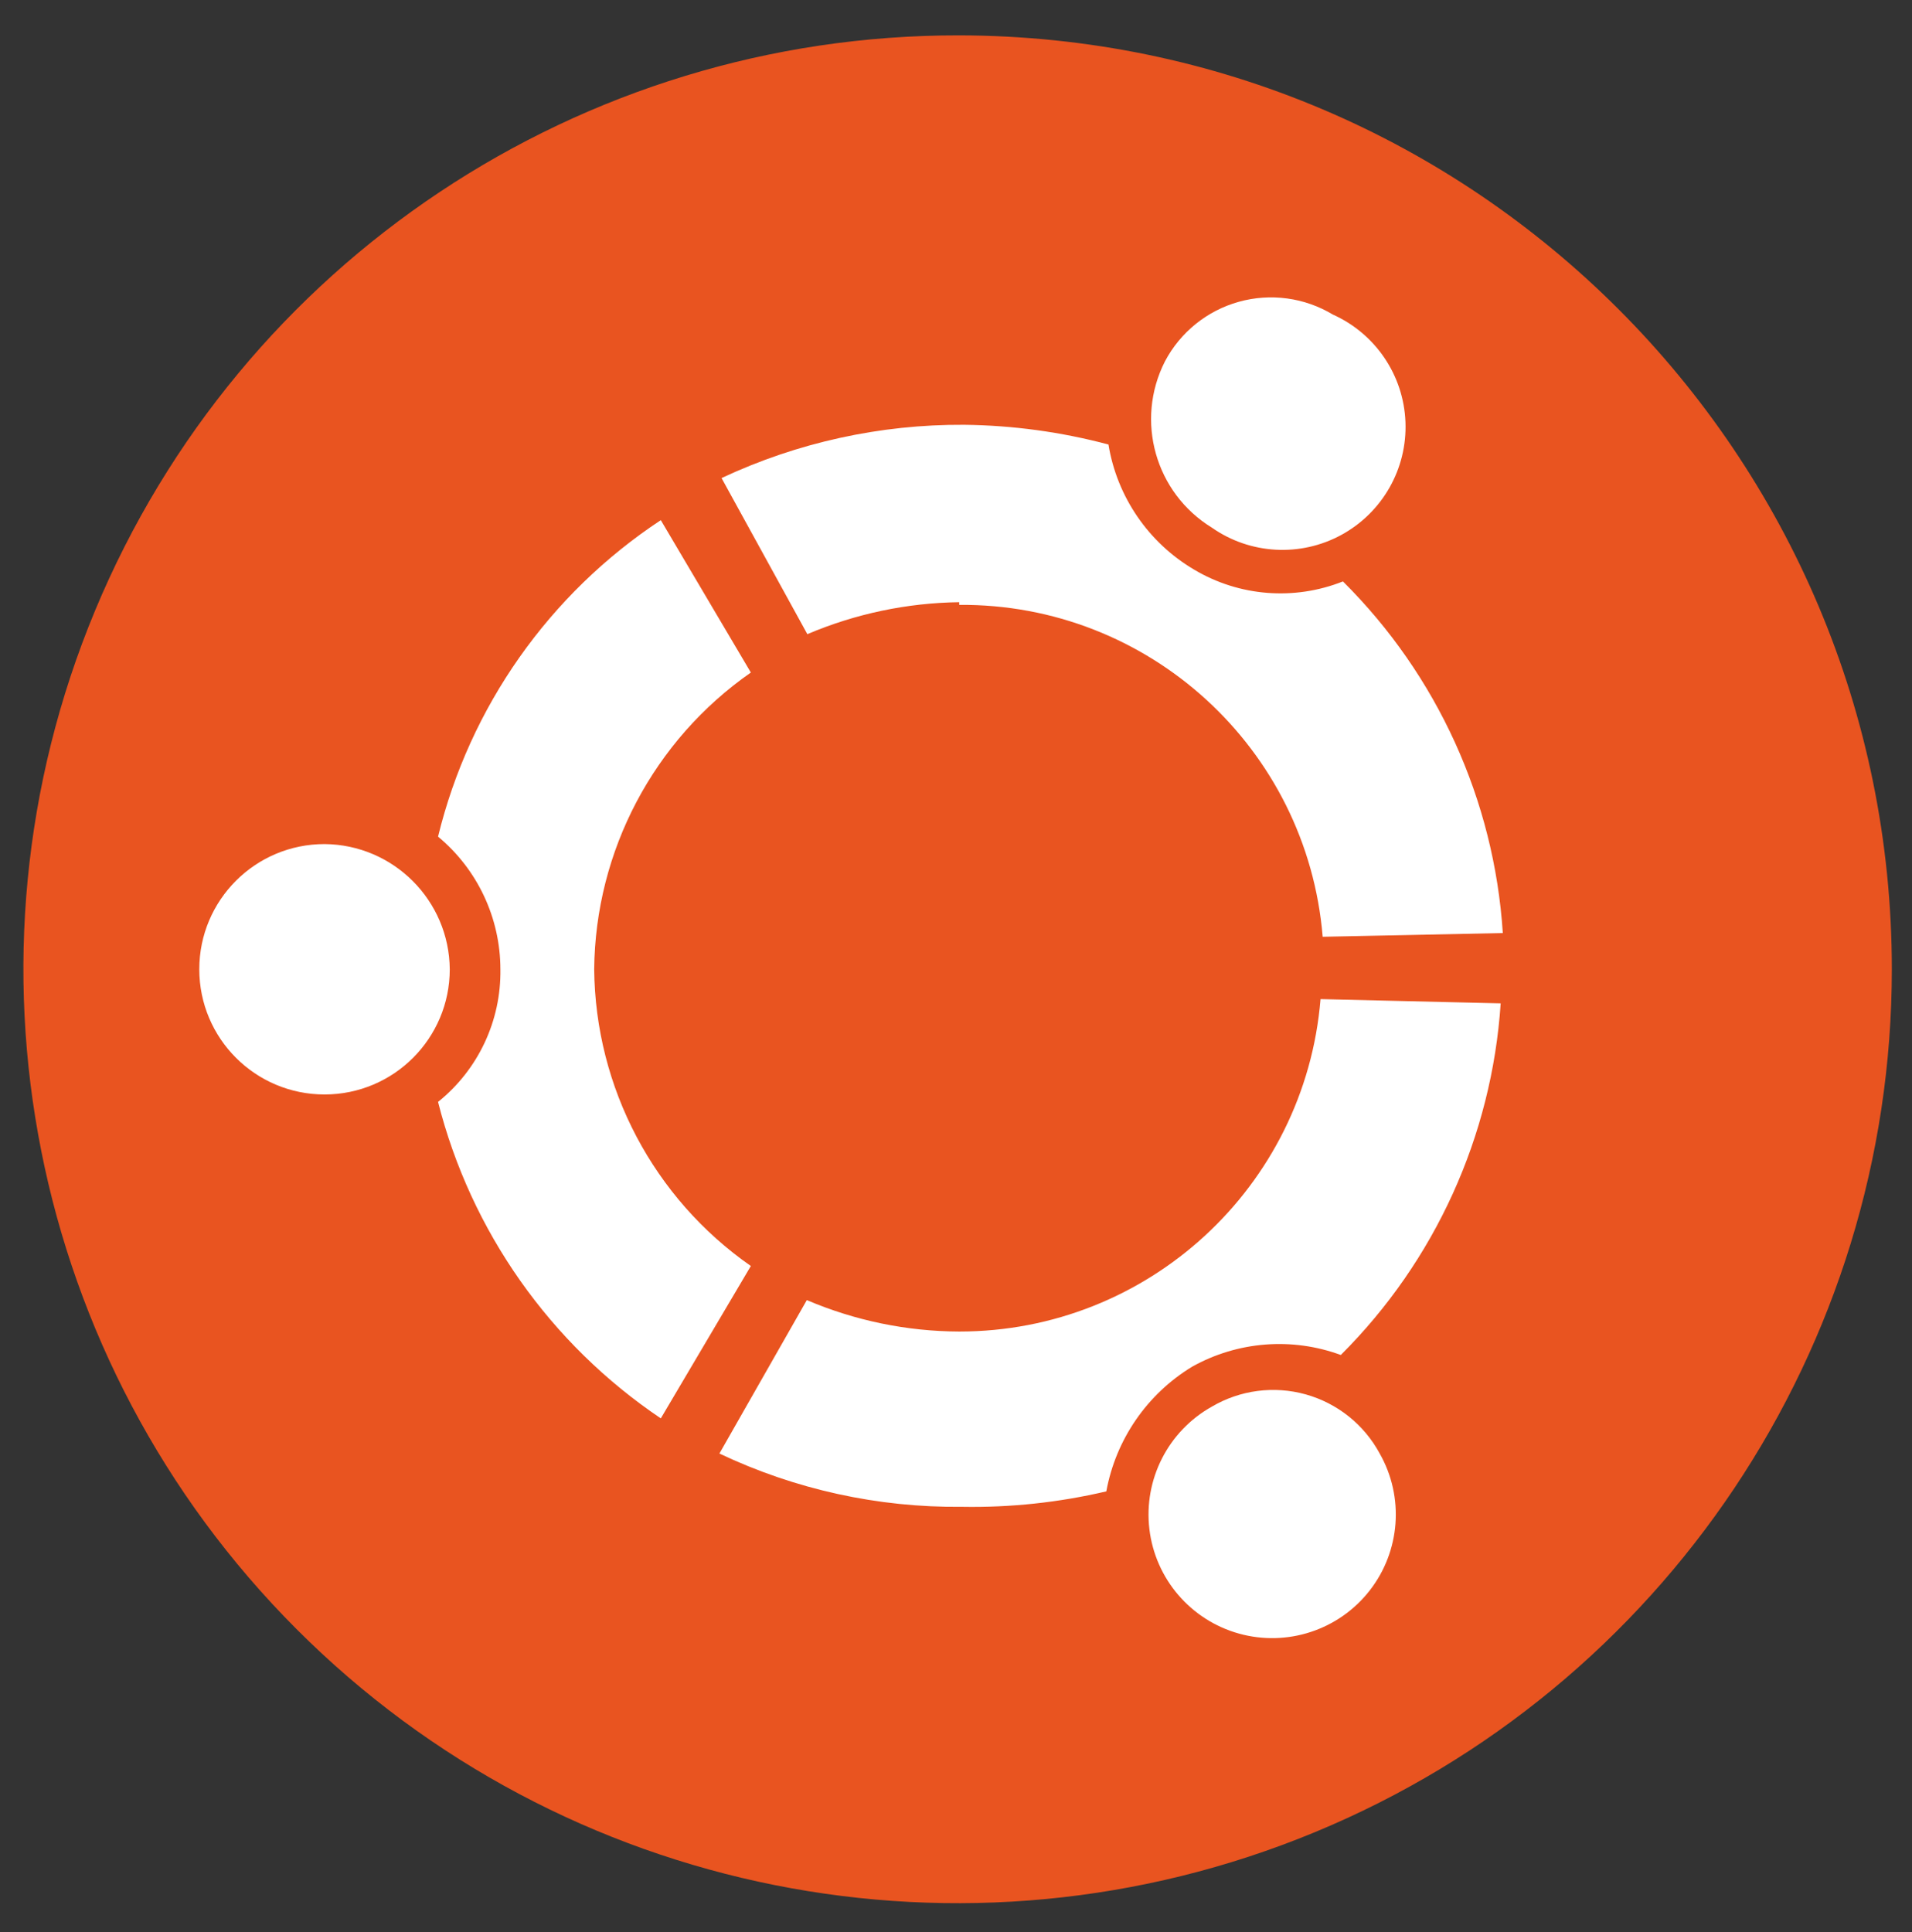
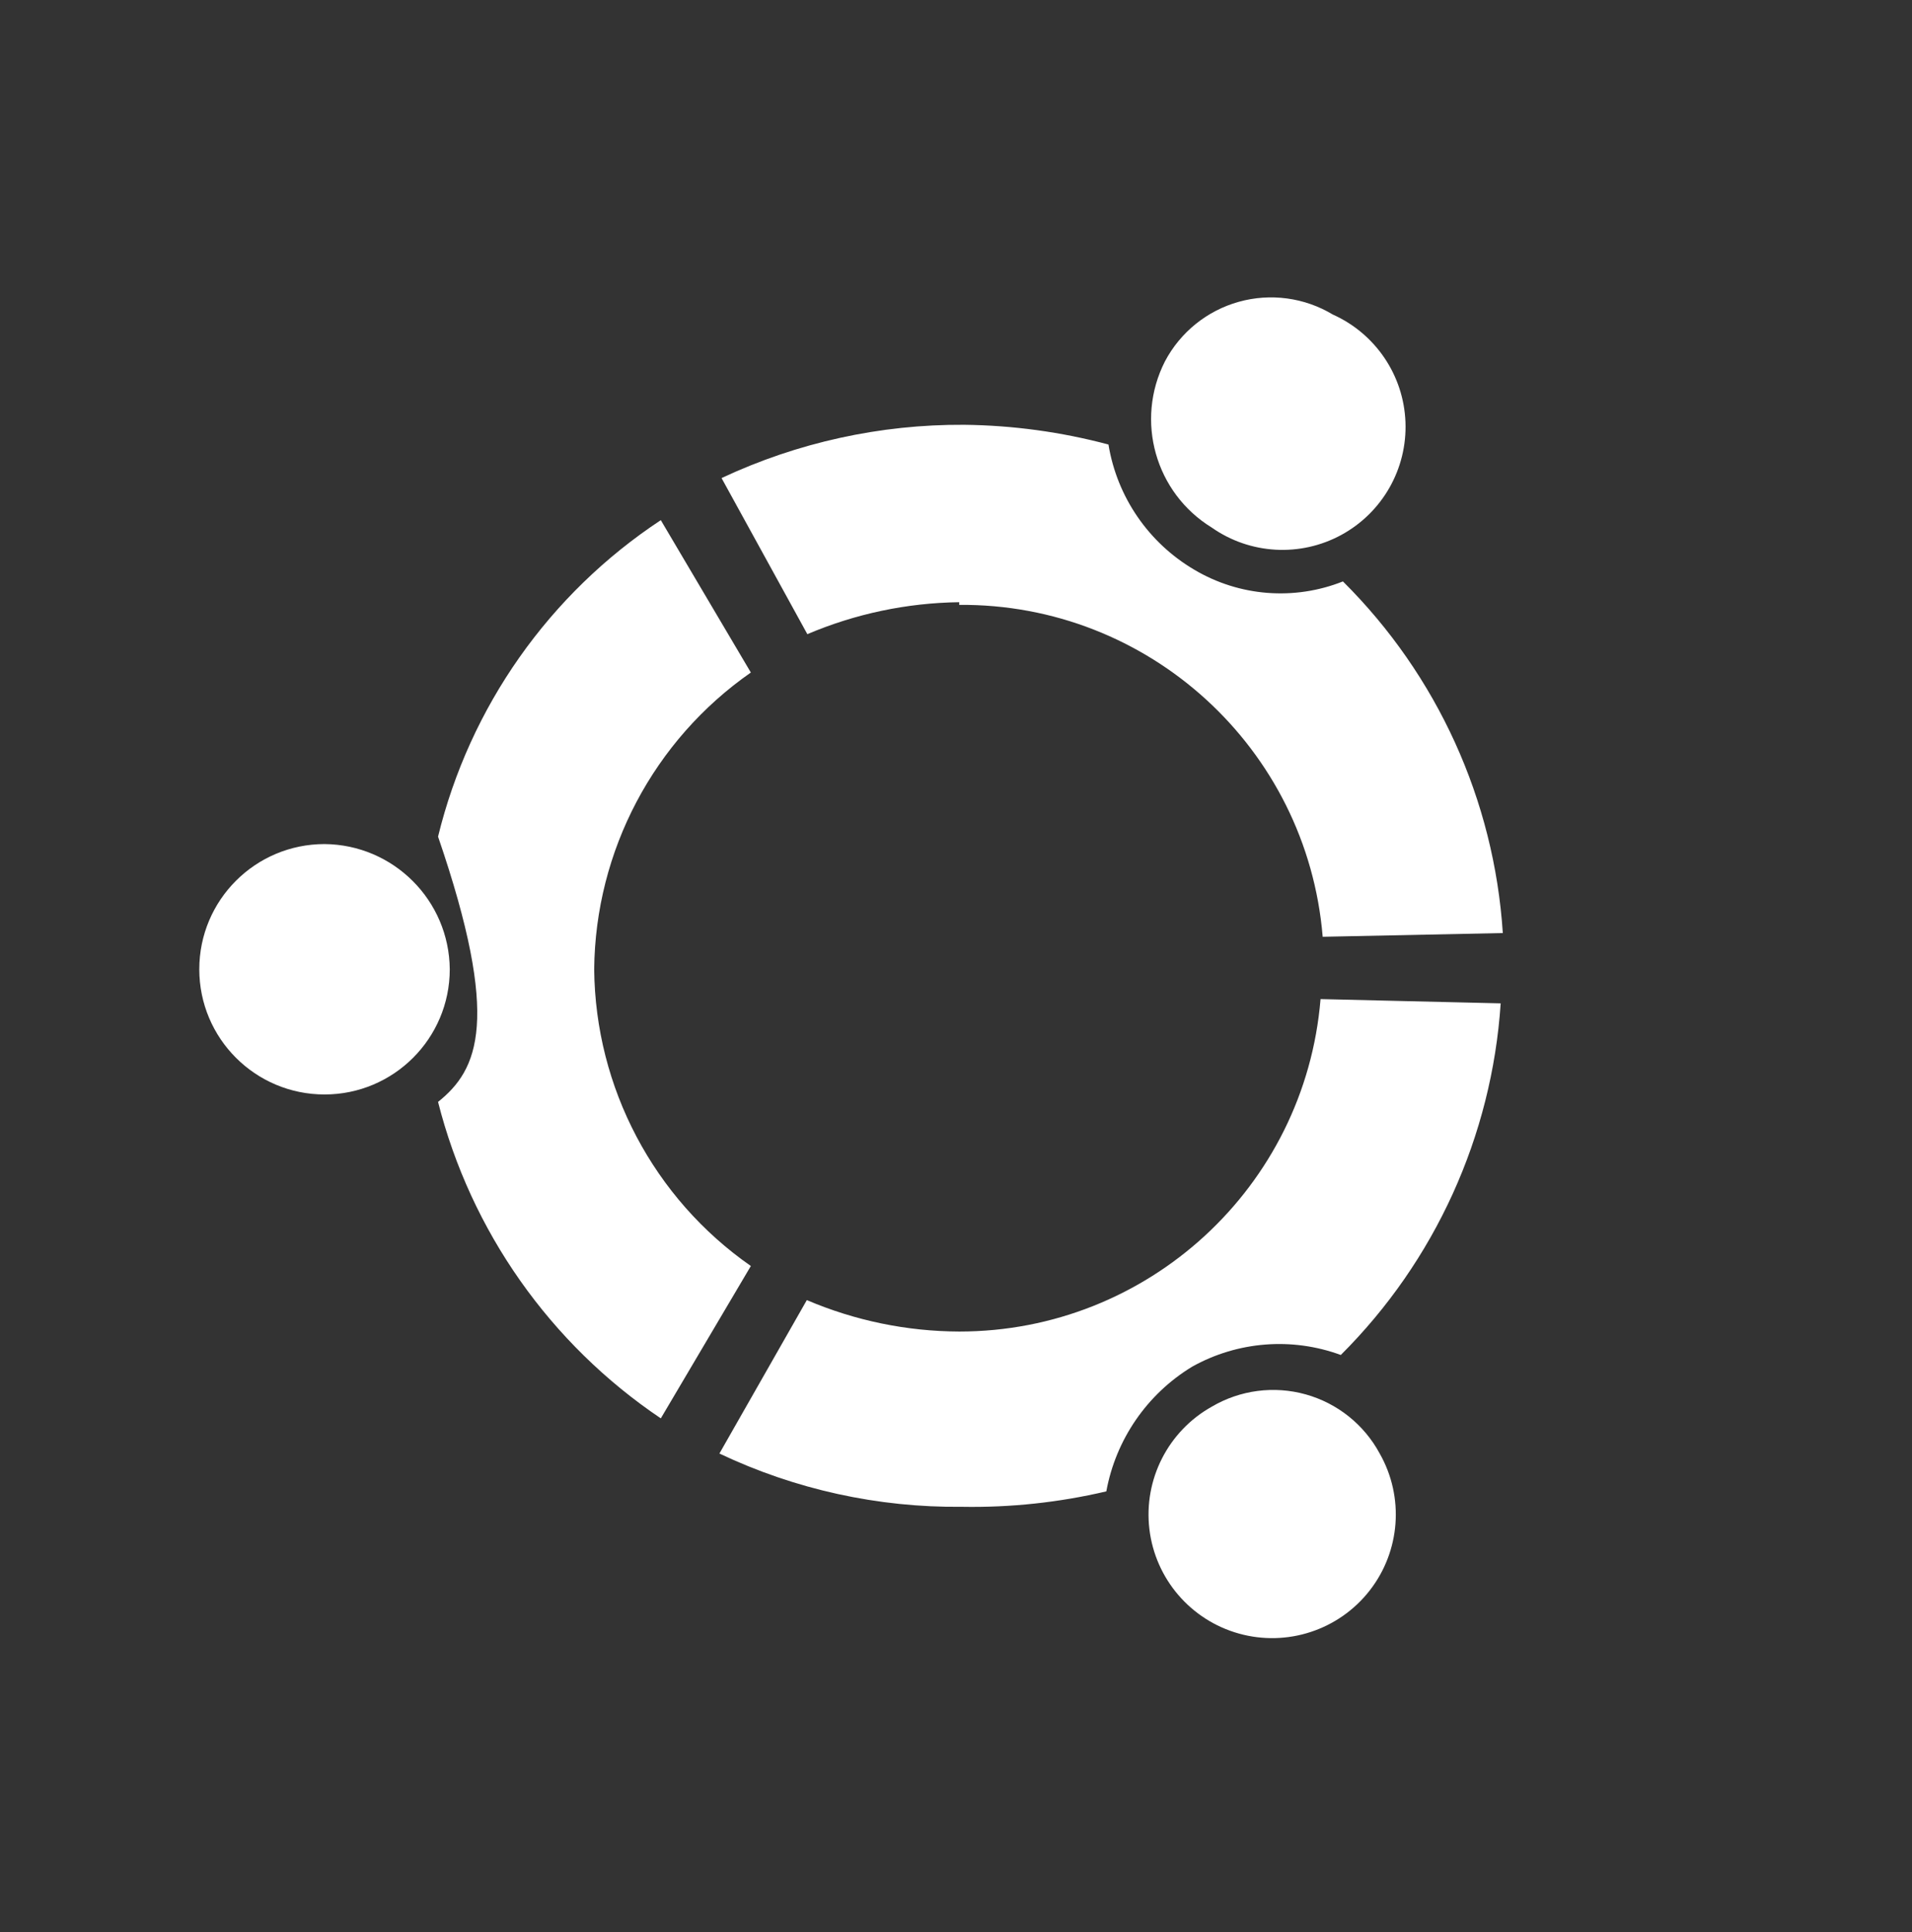
<svg xmlns="http://www.w3.org/2000/svg" width="95" height="96" viewBox="0 0 95 96" fill="none">
  <rect x="0" y="0" width="95" height="96" fill="#333333" stroke="none" />
-   <path d="M93.998 48.156C93.998 66.93 82.68 83.854 65.326 91.031C47.971 98.208 28 94.224 14.731 80.937C1.462 67.651 -2.489 47.681 4.72 30.345C11.93 13.009 28.88 1.725 47.66 1.757C73.265 1.801 93.998 22.562 93.998 48.156Z" fill="#E95420" />
-   <path d="M60.211 26.214C62.115 27.547 64.61 27.686 66.65 26.574C68.69 25.461 69.923 23.289 69.832 20.968C69.742 18.646 68.343 16.577 66.222 15.627C64.818 14.783 63.128 14.554 61.55 14.995C59.971 15.436 58.645 16.507 57.881 17.956C56.386 20.895 57.4 24.489 60.211 26.214ZM47.66 66.155C45.057 66.146 42.482 65.615 40.088 64.593L35.745 72.216C39.508 74.002 43.628 74.907 47.793 74.863C50.207 74.906 52.618 74.648 54.969 74.096C55.441 71.518 56.992 69.264 59.232 67.902C61.491 66.64 64.19 66.427 66.619 67.32C71.301 62.654 74.125 56.445 74.563 49.85L65.613 49.639C64.841 58.976 57.033 66.159 47.66 66.155ZM47.66 30.052C57.069 29.978 64.943 37.169 65.719 46.542L74.669 46.357C74.24 39.76 71.415 33.547 66.725 28.887C64.306 29.849 61.577 29.634 59.338 28.305C57.064 26.966 55.502 24.688 55.075 22.085C52.733 21.461 50.322 21.132 47.899 21.105C43.736 21.081 39.62 21.985 35.851 23.752L40.114 31.508C42.502 30.492 45.066 29.953 47.66 29.919V30.052ZM29.523 48.156C29.579 42.273 32.479 36.779 37.307 33.413L32.833 25.843C27.291 29.501 23.338 35.117 21.765 41.566C23.725 43.194 24.86 45.608 24.863 48.156C24.903 50.714 23.759 53.146 21.765 54.747C23.394 61.17 27.335 66.767 32.833 70.469L37.307 62.899C32.479 59.534 29.579 54.04 29.523 48.156ZM60.211 69.887C58.04 71.101 56.815 73.504 57.109 75.974C57.404 78.444 59.16 80.492 61.556 81.161C63.953 81.83 66.516 80.989 68.049 79.029C69.581 77.069 69.78 74.379 68.552 72.216C67.777 70.778 66.451 69.718 64.877 69.278C63.304 68.839 61.619 69.059 60.211 69.887ZM16.125 41.936C12.688 41.936 9.902 44.721 9.902 48.156C9.902 51.592 12.688 54.377 16.125 54.377C19.561 54.377 22.347 51.592 22.347 48.156C22.318 44.733 19.549 41.965 16.125 41.936Z" fill="white" />
+   <path d="M60.211 26.214C62.115 27.547 64.61 27.686 66.65 26.574C68.69 25.461 69.923 23.289 69.832 20.968C69.742 18.646 68.343 16.577 66.222 15.627C64.818 14.783 63.128 14.554 61.55 14.995C59.971 15.436 58.645 16.507 57.881 17.956C56.386 20.895 57.4 24.489 60.211 26.214ZM47.66 66.155C45.057 66.146 42.482 65.615 40.088 64.593L35.745 72.216C39.508 74.002 43.628 74.907 47.793 74.863C50.207 74.906 52.618 74.648 54.969 74.096C55.441 71.518 56.992 69.264 59.232 67.902C61.491 66.64 64.19 66.427 66.619 67.32C71.301 62.654 74.125 56.445 74.563 49.85L65.613 49.639C64.841 58.976 57.033 66.159 47.66 66.155ZM47.66 30.052C57.069 29.978 64.943 37.169 65.719 46.542L74.669 46.357C74.24 39.76 71.415 33.547 66.725 28.887C64.306 29.849 61.577 29.634 59.338 28.305C57.064 26.966 55.502 24.688 55.075 22.085C52.733 21.461 50.322 21.132 47.899 21.105C43.736 21.081 39.62 21.985 35.851 23.752L40.114 31.508C42.502 30.492 45.066 29.953 47.66 29.919V30.052ZM29.523 48.156C29.579 42.273 32.479 36.779 37.307 33.413L32.833 25.843C27.291 29.501 23.338 35.117 21.765 41.566C24.903 50.714 23.759 53.146 21.765 54.747C23.394 61.17 27.335 66.767 32.833 70.469L37.307 62.899C32.479 59.534 29.579 54.04 29.523 48.156ZM60.211 69.887C58.04 71.101 56.815 73.504 57.109 75.974C57.404 78.444 59.16 80.492 61.556 81.161C63.953 81.83 66.516 80.989 68.049 79.029C69.581 77.069 69.78 74.379 68.552 72.216C67.777 70.778 66.451 69.718 64.877 69.278C63.304 68.839 61.619 69.059 60.211 69.887ZM16.125 41.936C12.688 41.936 9.902 44.721 9.902 48.156C9.902 51.592 12.688 54.377 16.125 54.377C19.561 54.377 22.347 51.592 22.347 48.156C22.318 44.733 19.549 41.965 16.125 41.936Z" fill="white" />
</svg>